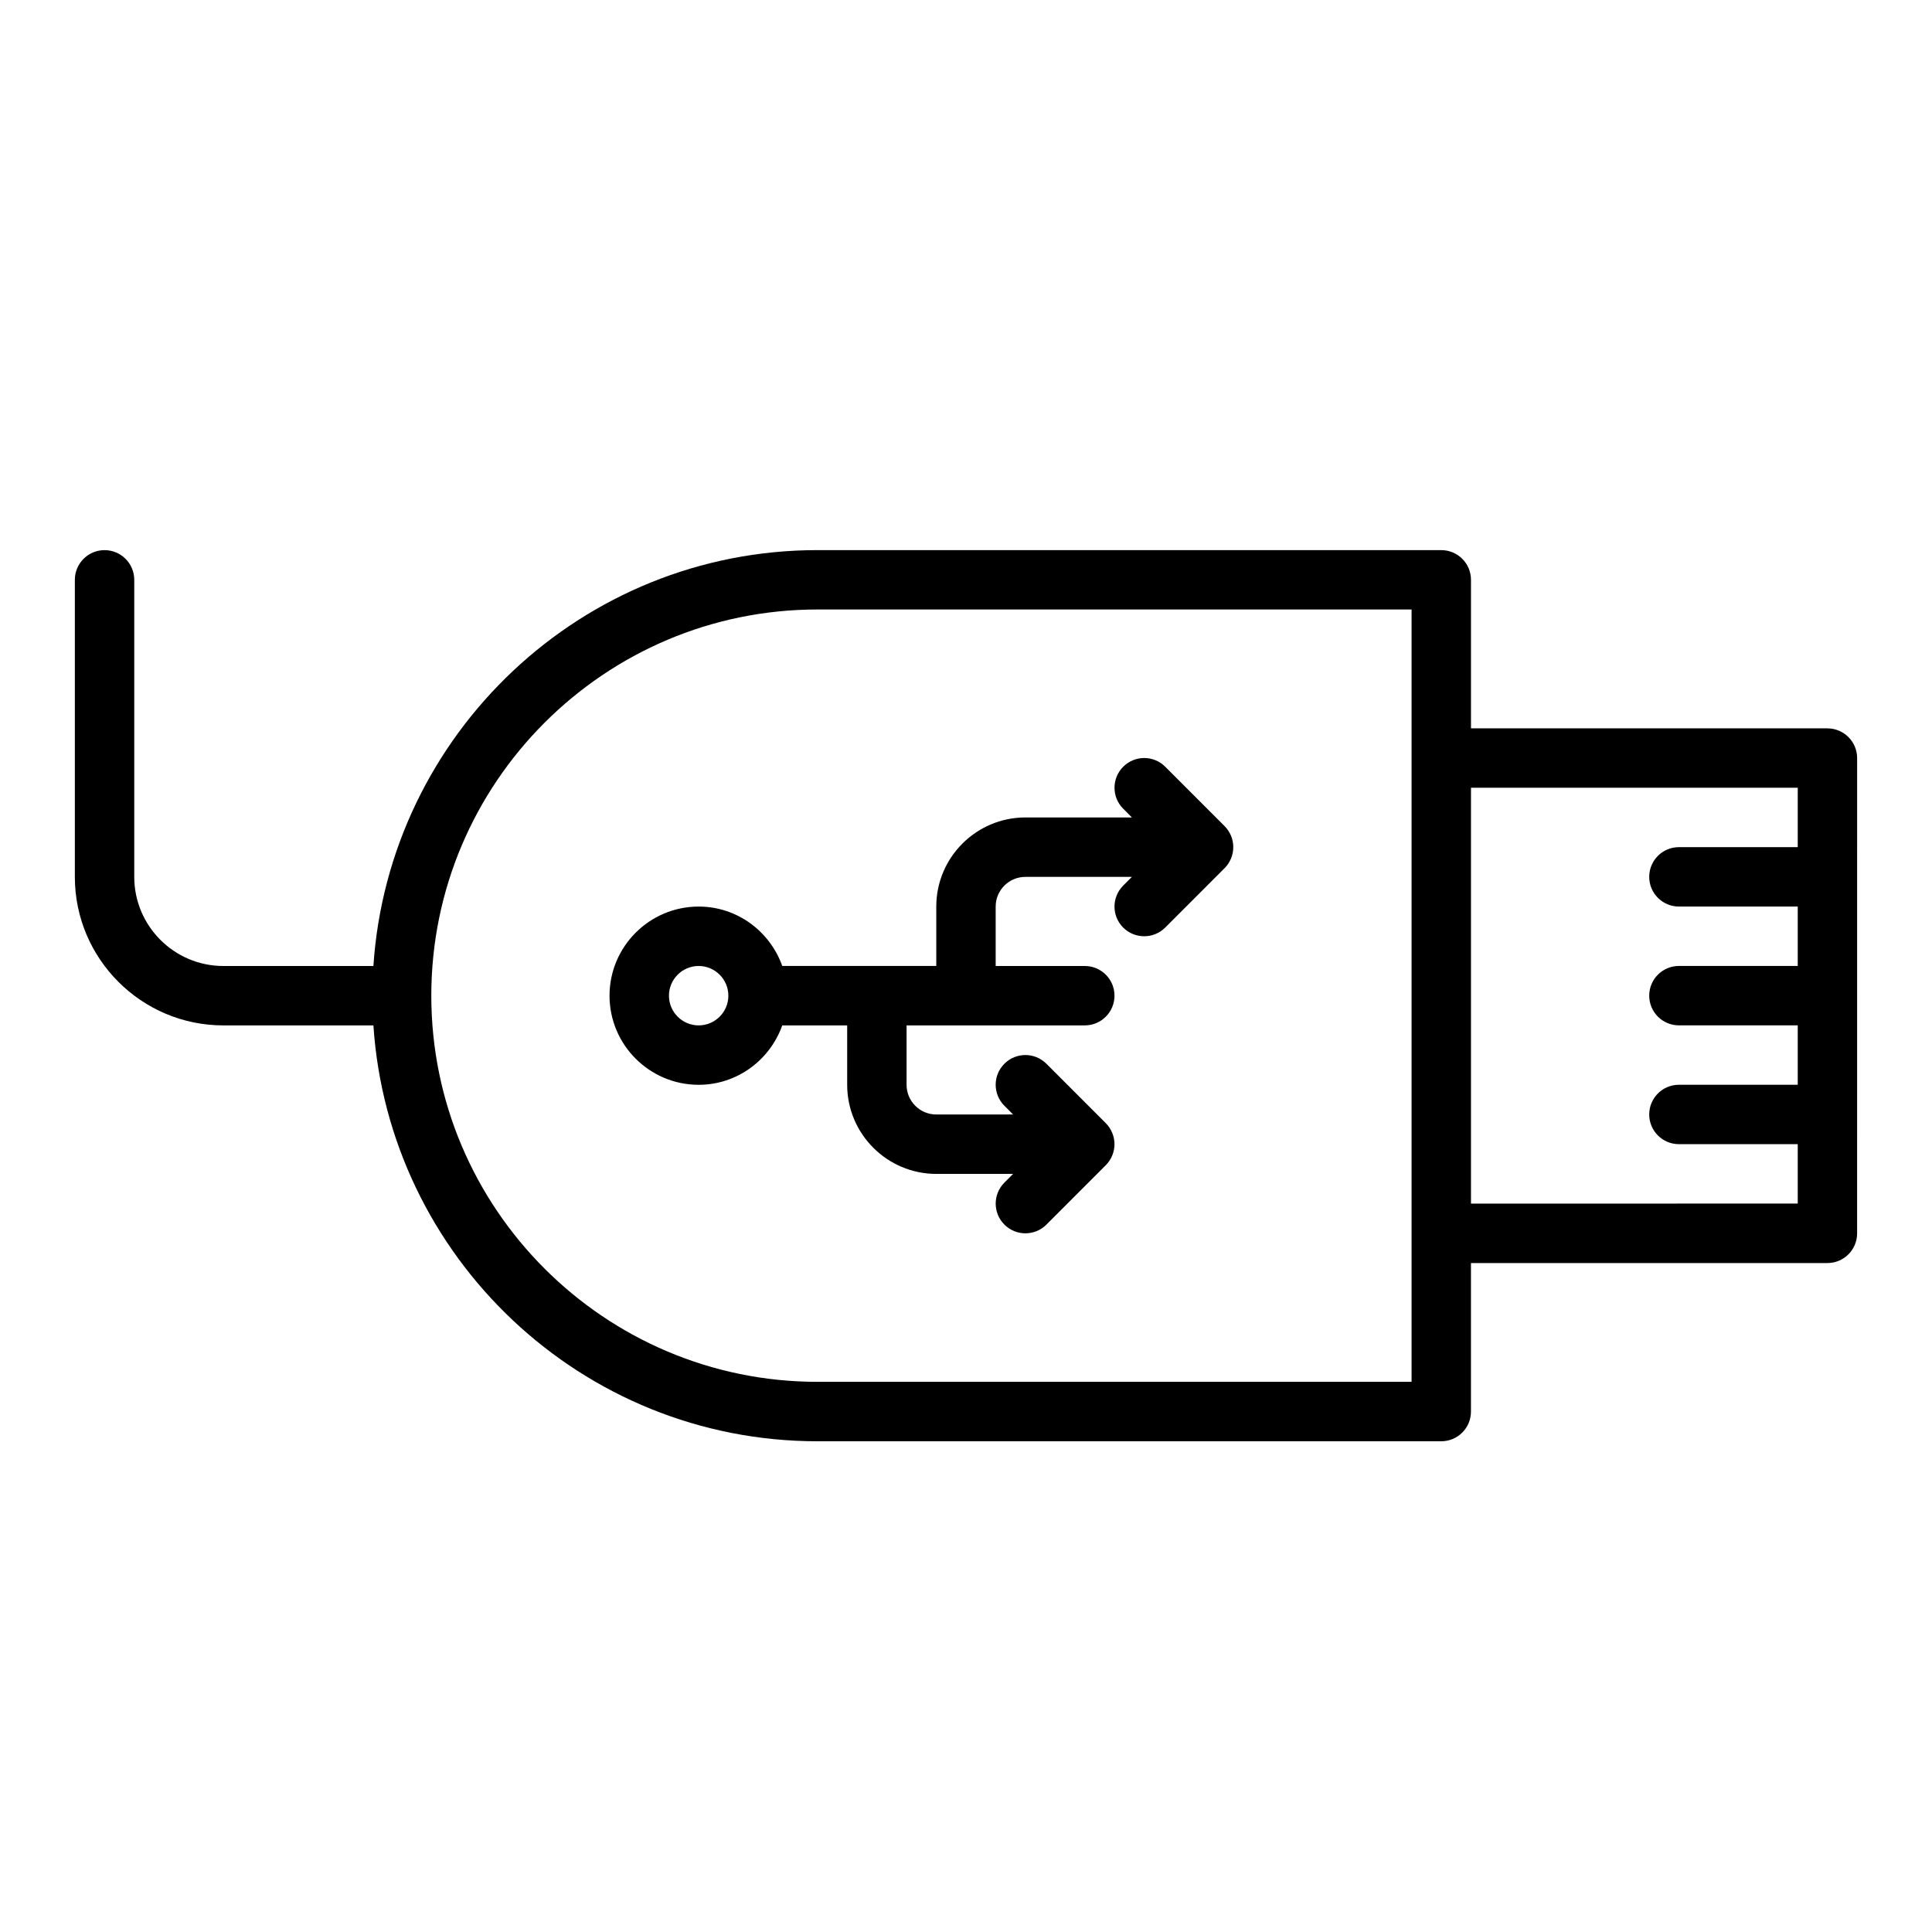
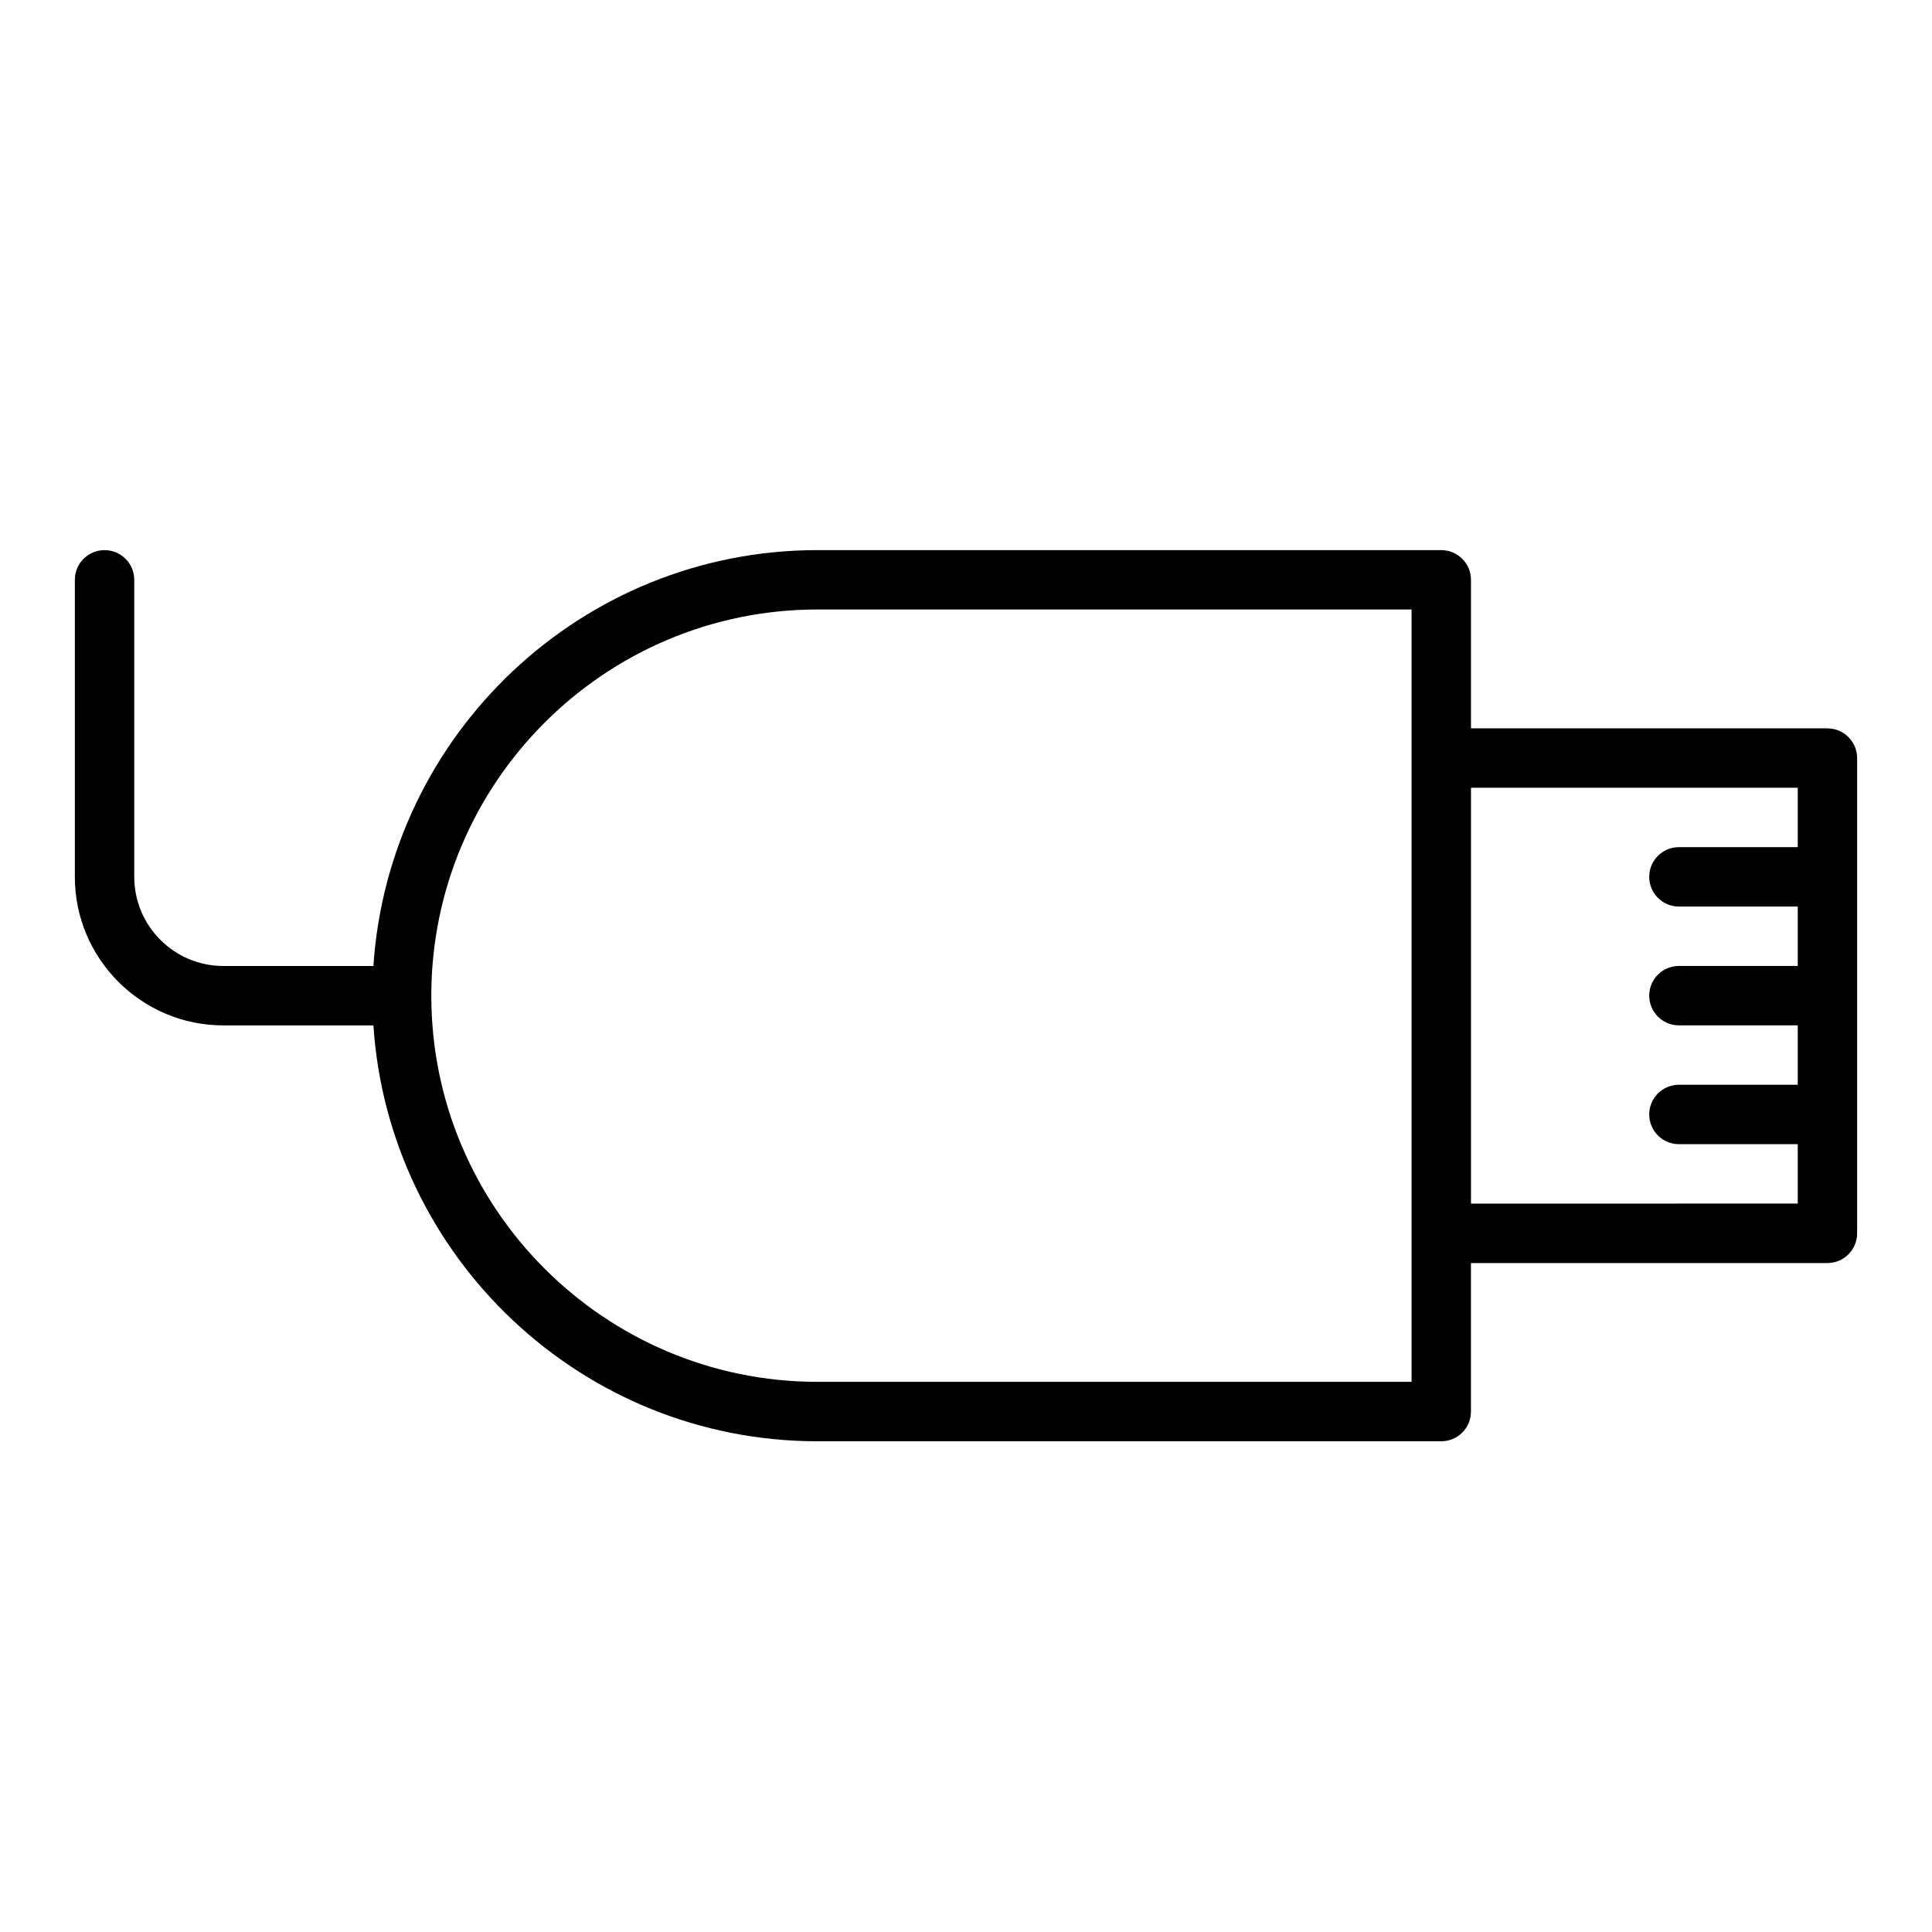
<svg xmlns="http://www.w3.org/2000/svg" fill="#000000" width="800px" height="800px" version="1.1" viewBox="144 144 512 512">
  <g>
    <path d="m628.29 337.02h-94.465v-39.359c0-4.344-3.519-7.871-7.871-7.871l-165.32-0.004c-62.457 0-113.6 48.766-117.68 110.21l-39.758 0.004c-13.02 0-23.617-10.598-23.617-23.617v-78.719c0-4.344-3.519-7.871-7.871-7.871-4.352 0-7.871 3.527-7.871 7.871v78.719c0 21.703 17.656 39.359 39.359 39.359h39.762c4.078 61.441 55.223 110.21 117.68 110.21h165.31c4.352 0 7.871-3.527 7.871-7.871v-39.359h94.465c4.352 0 7.871-3.527 7.871-7.871l0.004-125.95c0-4.344-3.519-7.871-7.871-7.871zm-110.21 173.18h-157.44c-56.426 0-102.34-45.91-102.34-102.34 0-56.426 45.91-102.34 102.34-102.34h157.44zm15.746-47.23v-110.21h86.594v15.742h-31.488c-4.352 0-7.871 3.527-7.871 7.871s3.519 7.871 7.871 7.871h31.488v15.742h-31.488c-4.352 0-7.871 3.527-7.871 7.871s3.519 7.871 7.871 7.871h31.488v15.742h-31.488c-4.352 0-7.871 3.527-7.871 7.871s3.519 7.871 7.871 7.871h31.488v15.742z" />
-     <path d="m470.24 365.5c-0.402-0.969-0.977-1.836-1.707-2.566l-15.734-15.742c-3.078-3.078-8.055-3.078-11.133 0-3.078 3.078-3.078 8.055 0 11.133l2.305 2.309h-28.23c-13.02 0-23.617 10.598-23.617 23.617v15.742h-40.816c-3.258-9.148-11.918-15.742-22.16-15.742-13.02 0-23.617 10.598-23.617 23.617 0 13.02 10.598 23.617 23.617 23.617 10.25 0 18.902-6.598 22.16-15.742l17.203-0.004v15.742c0 13.02 10.598 23.617 23.617 23.617h20.355l-2.305 2.305c-3.078 3.078-3.078 8.055 0 11.133 1.531 1.535 3.547 2.309 5.562 2.309 2.016 0 4.031-0.77 5.566-2.305l15.734-15.742c0.73-0.723 1.309-1.598 1.707-2.566 0.805-1.922 0.805-4.094 0-6.016-0.402-0.969-0.977-1.836-1.707-2.566l-15.734-15.742c-3.078-3.078-8.055-3.078-11.133 0s-3.078 8.055 0 11.133l2.309 2.316h-20.359c-4.344 0-7.871-3.535-7.871-7.871v-15.742h47.23c4.352 0 7.871-3.527 7.871-7.871s-3.519-7.871-7.871-7.871h-23.617v-15.742c0-4.336 3.527-7.871 7.871-7.871h28.23l-2.305 2.305c-3.078 3.078-3.078 8.055 0 11.133 1.535 1.527 3.551 2.297 5.566 2.297s4.031-0.77 5.566-2.305l15.734-15.742c0.73-0.723 1.309-1.598 1.707-2.566 0.797-1.914 0.797-4.086 0.004-6.008zm-141.09 50.238c-4.344 0-7.871-3.535-7.871-7.871 0-4.336 3.527-7.871 7.871-7.871s7.871 3.535 7.871 7.871c0.004 4.336-3.523 7.871-7.871 7.871z" />
  </g>
</svg>